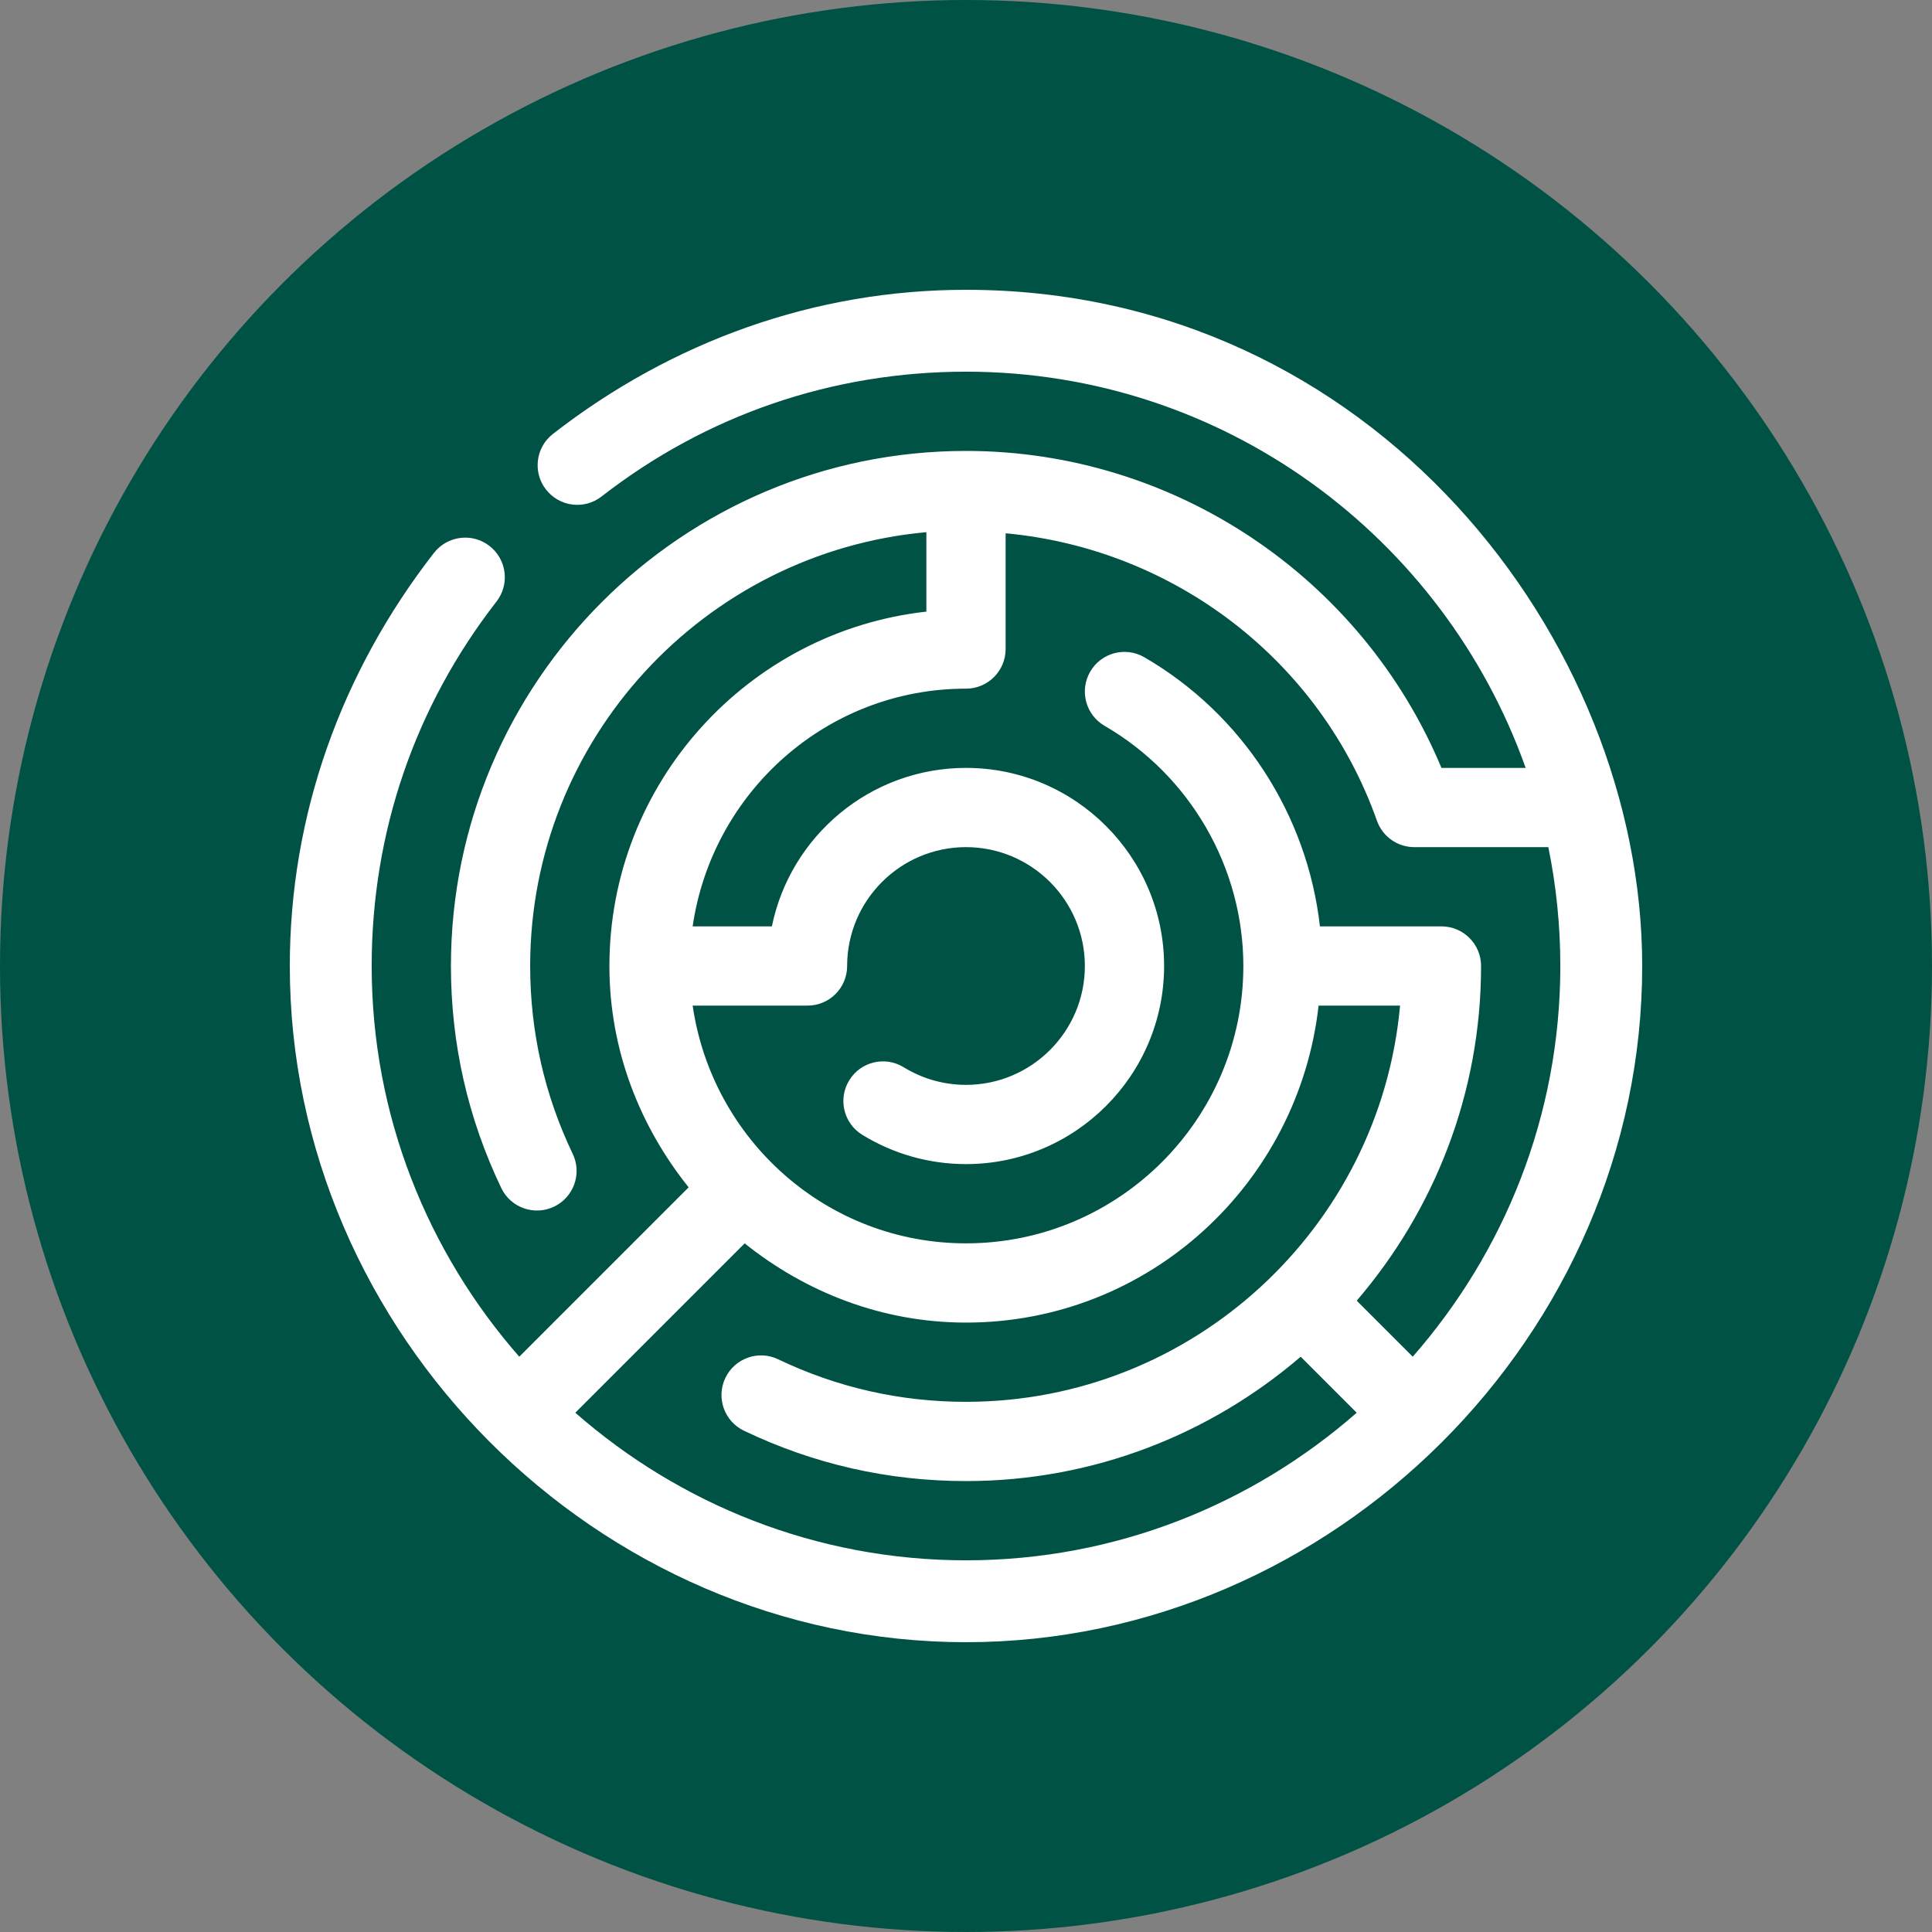
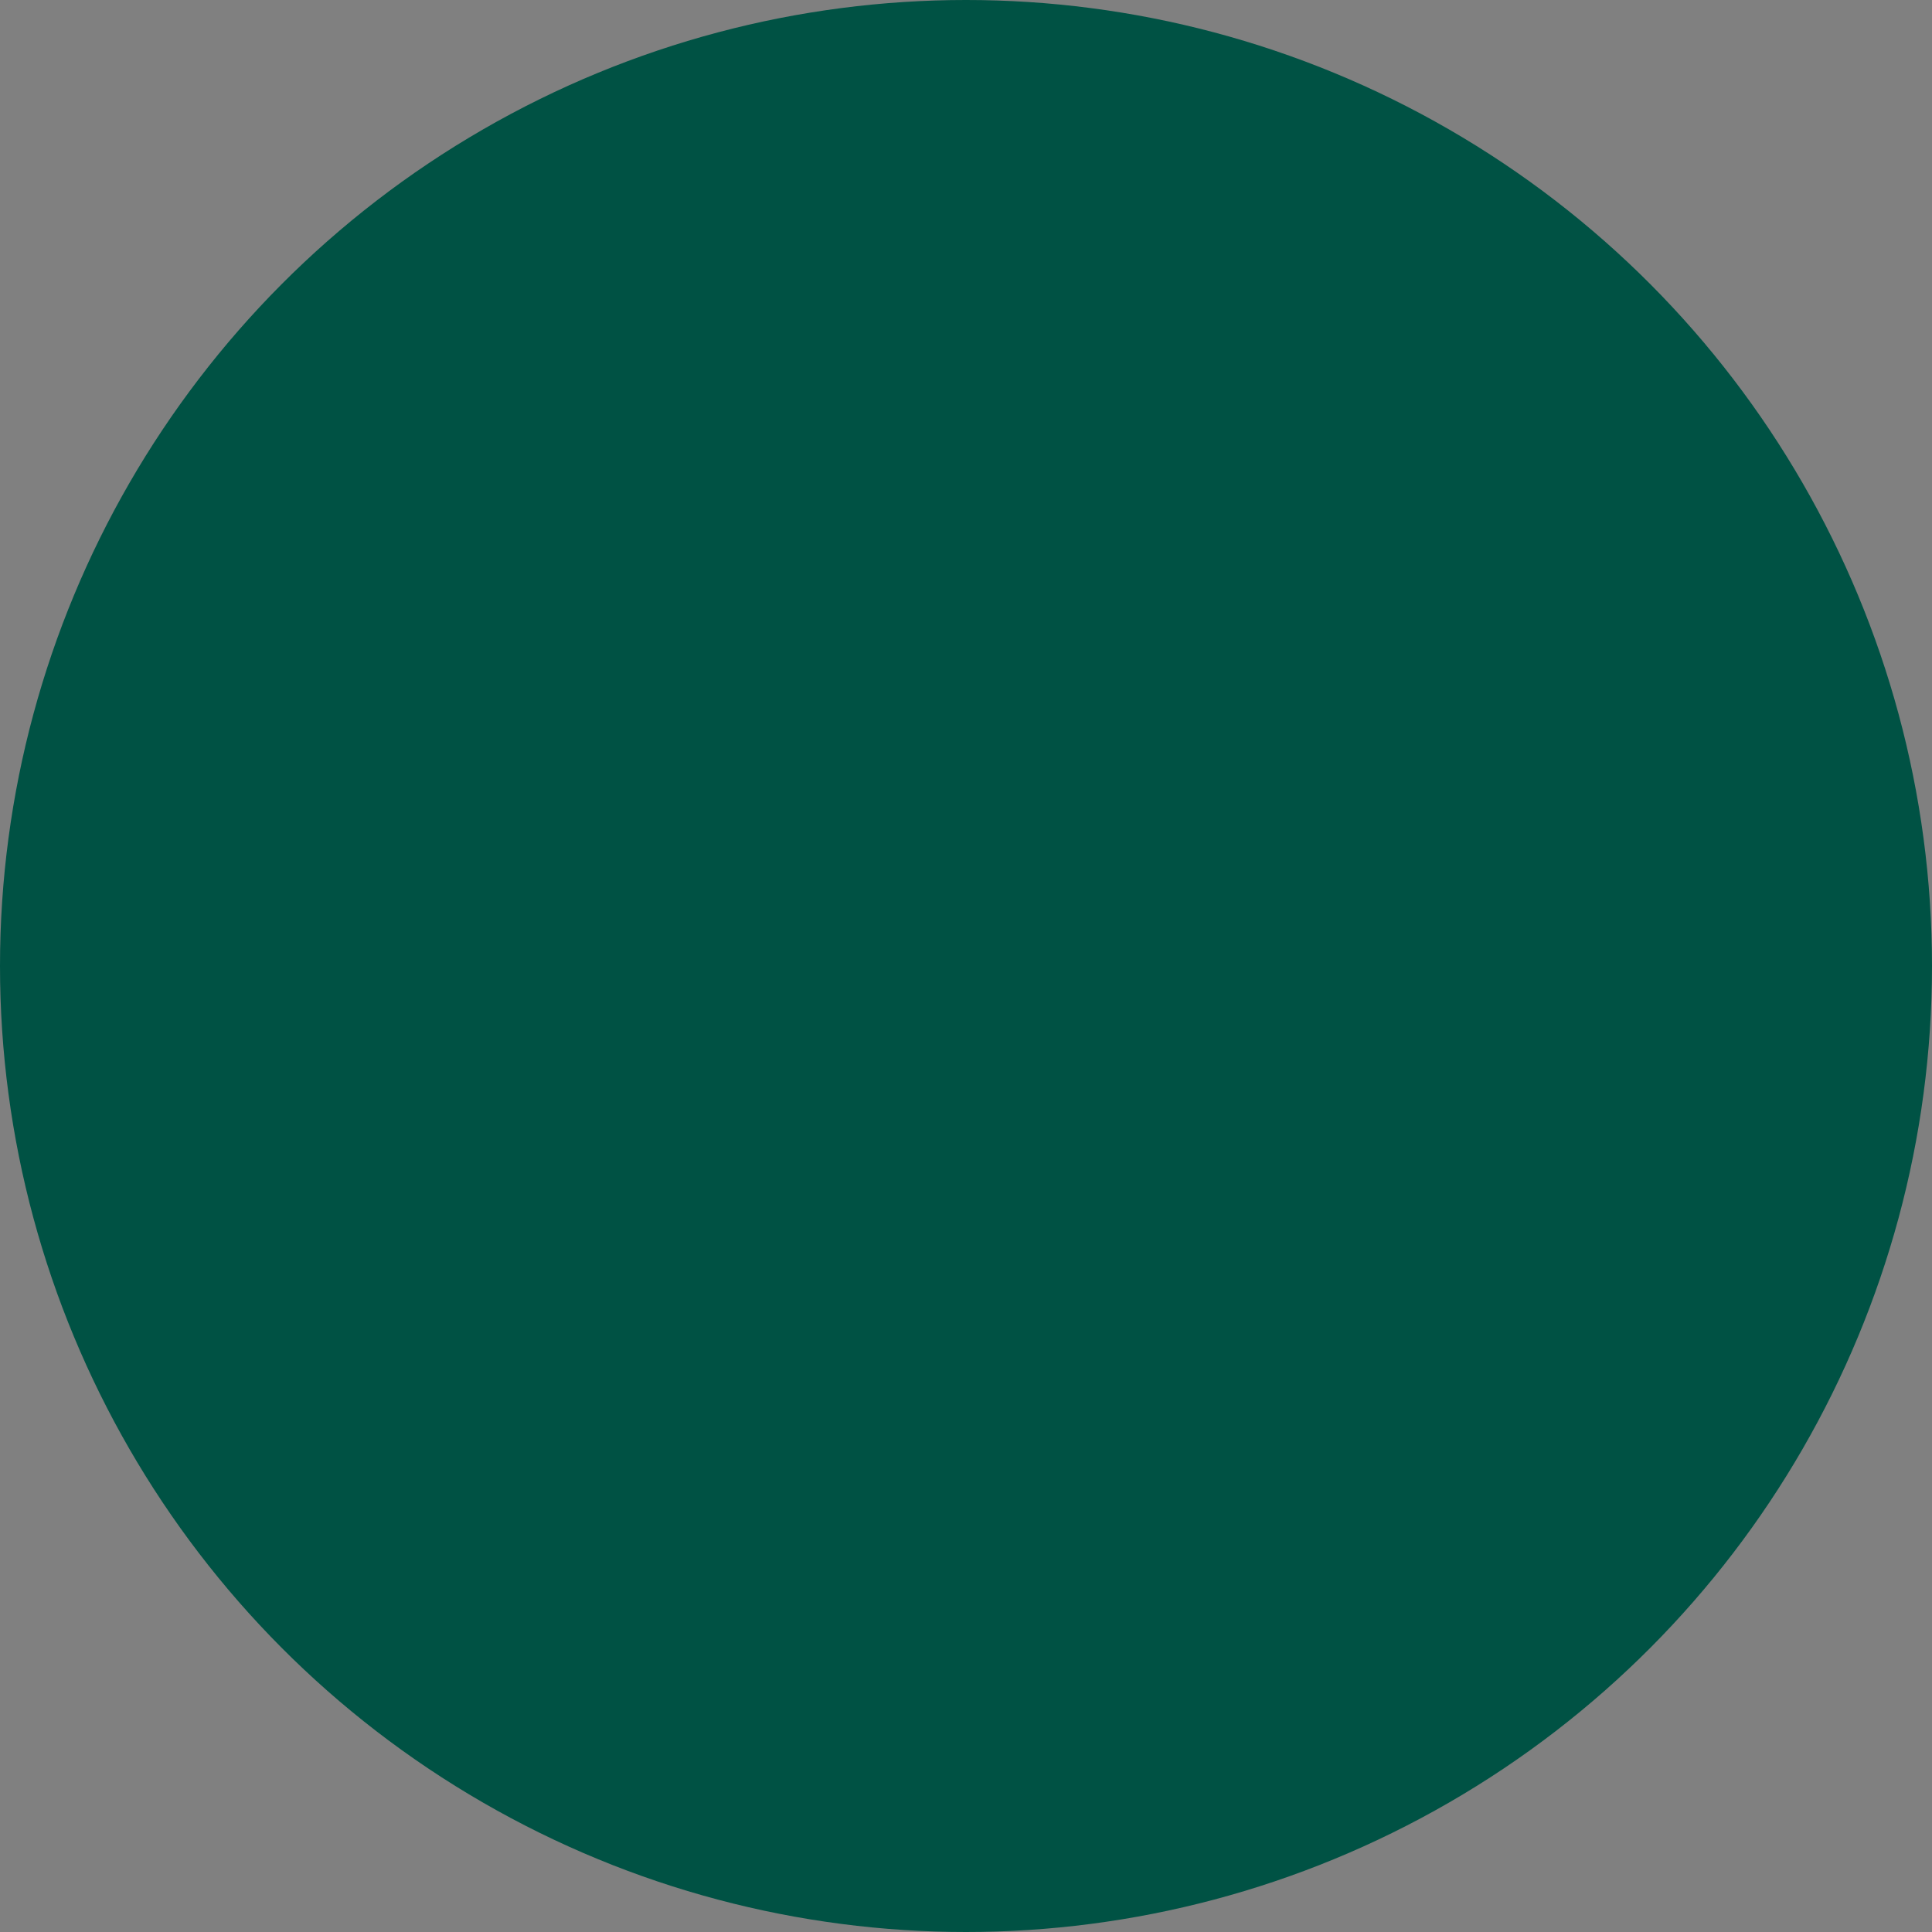
<svg xmlns="http://www.w3.org/2000/svg" version="1.1" width="512" height="512" x="0" y="0" viewBox="0 0 512 512" style="enable-background:new 0 0 512 512" xml:space="preserve" class="">
  <rect x="0" y="0" width="512" height="512" fill="#808080" stroke="none" />
  <circle r="256" cx="256" cy="256" fill="#005244" shape="circle" />
  <g transform="matrix(0.7,0,0,0.7,76.8,76.8)">
-     <path d="m512 256c0-123.414-102.018-256-256-256-57.246 0-111.313 19.516-156.387 54.569-6.533 5.083-7.72 14.502-2.622 21.05 5.098 6.519 14.473 7.749 21.05 2.622 39.741-30.908 87.451-47.241 137.959-47.241 97.745 0 180.892 62.752 211.875 150h-31.875c-30.146-72.202-101.177-120-180-120-107.52 0-195 87.48-195 195 0 29.399 6.416 57.671 19.058 84.053 3.643 7.617 12.727 10.577 19.995 7.046 7.471-3.574 10.635-12.524 7.046-19.995-10.679-22.31-16.099-46.231-16.099-71.104 0-85.919 66.031-156.627 150-164.24v30.075c-67.412 7.485-120 64.79-120 134.165 0 31.813 11.517 60.699 29.993 83.796l-64.12 64.12c-34.673-39.594-55.873-91.27-55.873-147.916 0-50.508 16.333-98.218 47.241-137.959 5.098-6.548 3.911-15.967-2.622-21.05-6.519-5.112-15.967-3.896-21.05 2.622-35.053 45.074-54.569 99.141-54.569 156.387 0 138.925 116.288 256 256 256 138.797 0 256-116.293 256-256zm-256-105c8.291 0 15-6.709 15-15v-43.819c63.519 5.859 118.958 47.82 140.581 108.829 2.124 5.991 7.778 9.99 14.136 9.99h50.748c2.964 14.544 4.536 29.592 4.536 45 0 56.646-21.2 108.322-55.873 147.916l-21.207-21.207c29.27-34.118 47.079-78.338 47.079-126.709 0-8.291-6.709-15-15-15h-46.005c-4.772-42.136-29.233-80.283-66.465-101.88-7.192-4.175-16.362-1.714-20.508 5.449-4.16 7.178-1.714 16.348 5.449 20.508 32.402 18.779 52.529 53.628 52.529 90.923 0 57.891-47.109 105-105 105-52.755 0-96.127-39.25-103.484-90h43.484c8.291 0 15-6.709 15-15 0-24.814 20.186-45 45-45s45 20.186 45 45-20.186 45-45 45c-8.335 0-16.494-2.3-23.555-6.65-7.09-4.38-16.318-2.139-20.64 4.907-4.351 7.061-2.139 16.304 4.907 20.64 11.808 7.265 25.387 11.103 39.288 11.103 41.353 0 75-33.647 75-75s-33.647-75-75-75c-36.226 0-66.519 25.811-73.491 60h-29.993c7.357-50.75 50.729-90 103.484-90zm-147.916 274.127 64.12-64.12c23.097 18.476 51.983 29.993 83.796 29.993 69.307 0 125.911-52.685 133.484-120h30.842c-7.602 83.979-78.398 150-164.326 150-24.873 0-48.794-5.42-71.104-16.099-7.427-3.604-16.406-.439-19.995 7.046-3.589 7.471-.425 16.421 7.046 19.995 26.382 12.642 54.654 19.058 84.053 19.058 48.371 0 92.591-17.809 126.709-47.08l21.207 21.207c-39.594 34.673-91.27 55.873-147.916 55.873s-108.322-21.2-147.916-55.873z" fill="#ffffff" data-original="#000000" style="" class="" />
-   </g>
+     </g>
</svg>